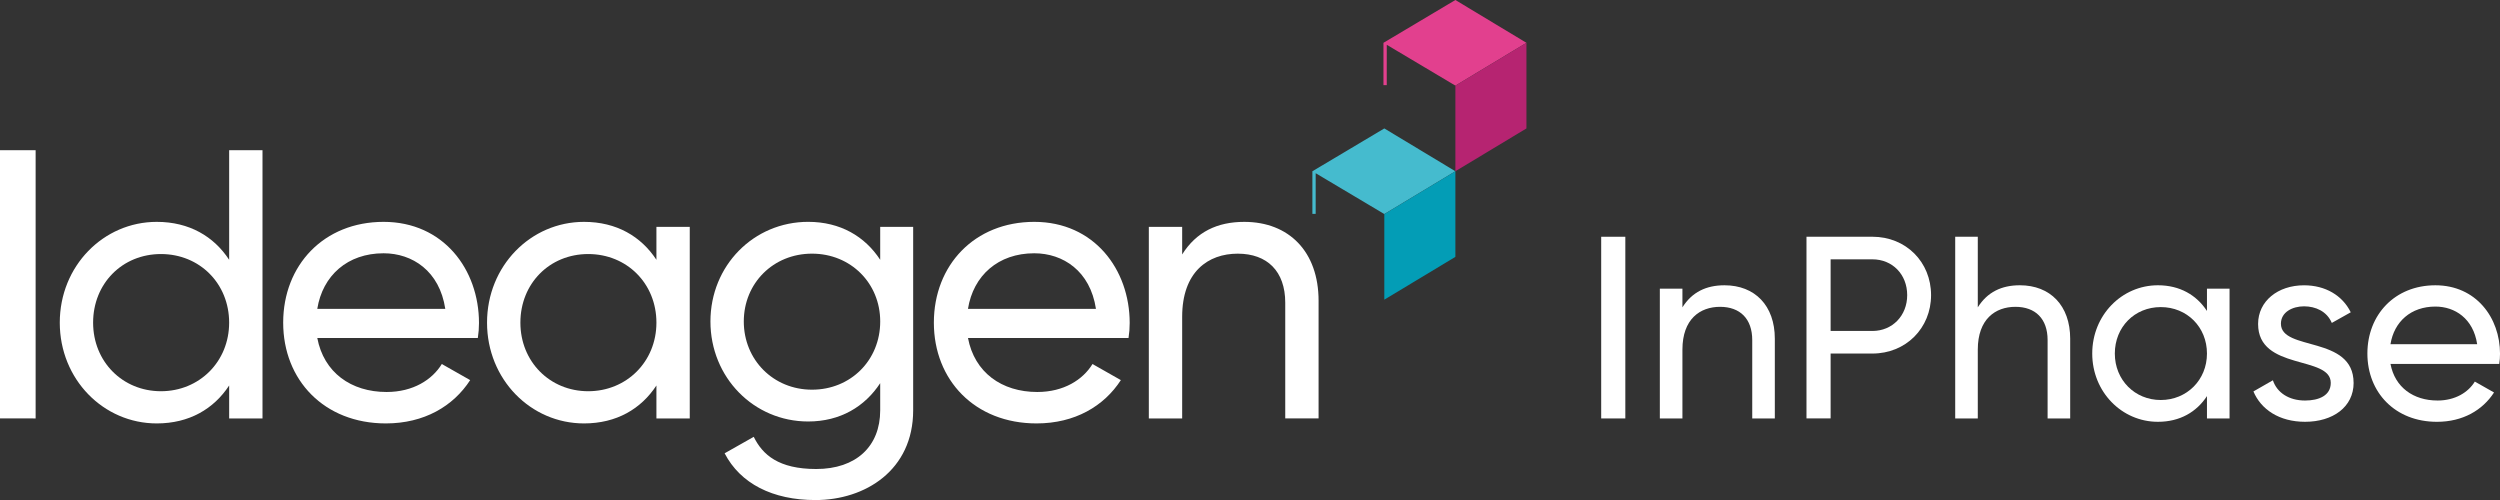
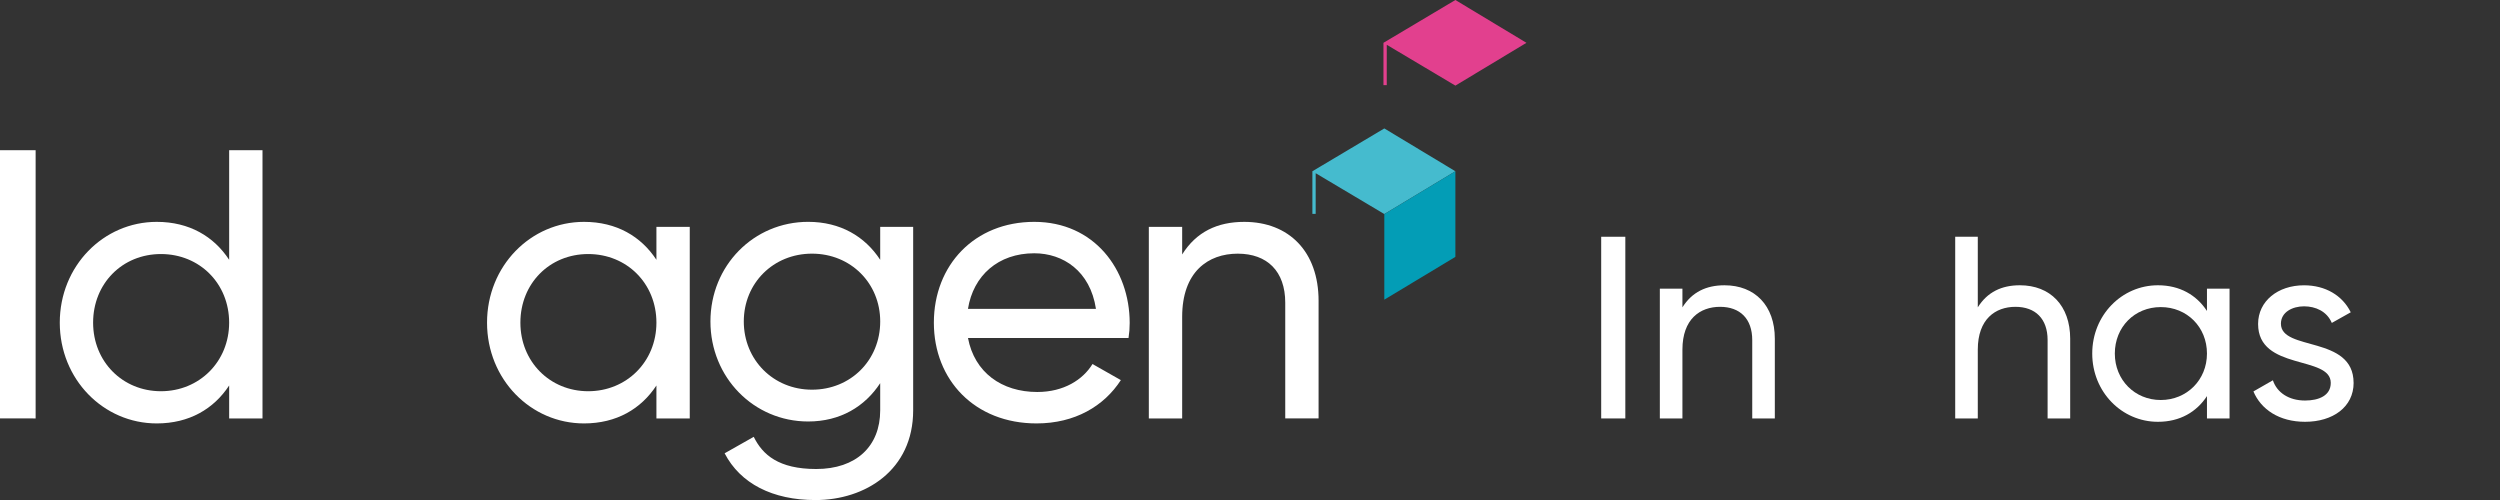
<svg xmlns="http://www.w3.org/2000/svg" id="Layer_2" data-name="Layer 2" viewBox="0 0 1537.35 307.5">
  <rect x="0" y="0" width="1537.35" height="307.5" fill="#333333" stroke="none" />
  <defs>
    <style>
      .cls-1 {
        fill: #e2408e;
      }

      .cls-2 {
        fill: #039db6;
      }

      .cls-3 {
        fill: #45bbce;
      }

      .cls-4 {
        fill: #fff;
      }

      .cls-5 {
        fill: #b62471;
      }
    </style>
  </defs>
  <g id="Layer_1-2" data-name="Layer 1">
    <g>
      <g>
        <path class="cls-4" d="M999.48,145.59v111.73h-14.84v-111.73h14.84Z" />
        <path class="cls-4" d="M1091.41,208.31v49h-13.89v-48.2c0-13.09-7.5-20.43-19.79-20.43s-23.14,7.5-23.14,26.33v42.3h-13.89v-79.8h13.89v11.49c5.91-9.42,14.68-13.57,25.86-13.57,18.67,0,30.96,12.45,30.96,32.88Z" />
-         <path class="cls-4" d="M1187.49,181.5c0,20.27-15.48,35.91-36.07,35.91h-25.7v39.9h-14.84v-111.73h40.54c20.59,0,36.07,15.48,36.07,35.91ZM1172.81,181.5c0-12.77-9.1-22.03-21.39-22.03h-25.7v44.05h25.7c12.29,0,21.39-9.42,21.39-22.03Z" />
        <path class="cls-4" d="M1273.04,208.31v49h-13.89v-48.2c0-13.09-7.5-20.43-19.79-20.43s-23.14,7.5-23.14,26.33v42.3h-13.89v-111.73h13.89v43.41c5.91-9.42,14.68-13.57,25.86-13.57,18.67,0,30.96,12.45,30.96,32.88Z" />
        <path class="cls-4" d="M1371.04,177.51v79.8h-13.89v-13.73c-6.38,9.74-16.6,15.8-30.17,15.8-22.18,0-40.38-18.35-40.38-41.98s18.2-41.98,40.38-41.98c13.57,0,23.78,6.07,30.17,15.8v-13.73h13.89ZM1357.15,217.41c0-16.28-12.29-28.57-28.41-28.57s-28.25,12.29-28.25,28.57,12.29,28.57,28.25,28.57,28.41-12.29,28.41-28.57Z" />
        <path class="cls-4" d="M1447.33,235.44c0,14.84-12.77,23.94-29.85,23.94-15.96,0-27.13-7.66-31.76-18.67l11.97-6.86c2.55,7.66,9.9,12.45,19.79,12.45,8.46,0,15.8-3.03,15.8-10.85,0-17.08-44.69-7.34-44.69-36.23,0-14.04,12.13-23.78,28.25-23.78,13.09,0,23.62,6.22,28.73,16.6l-11.65,6.54c-3.03-7.18-10.05-10.21-17.08-10.21s-14.21,3.51-14.21,10.69c0,17.08,44.69,7.02,44.69,36.39Z" />
-         <path class="cls-4" d="M1498.89,246.3c11.01,0,18.99-5.11,22.98-11.65l11.81,6.7c-7.02,10.85-19.15,18.04-35.11,18.04-25.7,0-42.77-18.04-42.77-41.98s16.92-41.98,41.82-41.98,39.74,19.79,39.74,42.14c0,2.07-.16,4.15-.48,6.22h-66.88c2.71,14.36,14.04,22.5,28.89,22.5ZM1470,211.66h53.31c-2.39-15.8-13.73-23.14-25.7-23.14-15,0-25.38,9.26-27.61,23.14Z" />
      </g>
      <g>
        <g>
          <polygon class="cls-3" points="807.04 105.31 807.04 131.52 809.06 131.51 809.06 106.51 851.27 131.63 894.97 105.31 851.27 78.98 807.04 105.31" />
          <polygon class="cls-2" points="851.27 131.63 851.27 184.28 894.97 157.96 894.97 105.31 851.27 131.63" />
          <g>
            <polygon class="cls-1" points="850.74 26.33 850.74 52.37 852.77 52.37 852.78 27.54 894.97 52.65 938.67 26.33 894.97 0 850.74 26.33" />
-             <polygon class="cls-5" points="894.97 52.65 894.97 105.3 938.67 78.98 938.67 26.33 894.97 52.65" />
          </g>
        </g>
        <g>
          <path class="cls-4" d="M21.91,92.36v164.95H0V92.36h21.91Z" />
          <path class="cls-4" d="M161.42,92.36v164.95h-20.5v-20.26c-9.43,14.37-24.51,23.33-44.54,23.33-32.75,0-59.62-27.1-59.62-61.97s26.86-61.98,59.62-61.98c20.03,0,35.11,8.96,44.54,23.33v-67.39h20.5ZM140.91,198.4c0-24.03-18.15-42.18-41.94-42.18s-41.71,18.15-41.71,42.18,18.15,42.18,41.71,42.18,41.94-18.15,41.94-42.18Z" />
-           <path class="cls-4" d="M237.76,241.05c16.26,0,28.04-7.54,33.93-17.2l17.44,9.9c-10.37,16.02-28.28,26.63-51.84,26.63-37.94,0-63.15-26.63-63.15-61.97s24.98-61.98,61.74-61.98,58.67,29.22,58.67,62.21c0,3.07-.23,6.13-.71,9.19h-98.73c4.01,21.21,20.74,33.22,42.65,33.22ZM195.11,189.92h78.71c-3.53-23.33-20.27-34.17-37.94-34.17-22.15,0-37.47,13.67-40.77,34.17Z" />
          <path class="cls-4" d="M424.16,139.49v117.82h-20.5v-20.26c-9.43,14.37-24.51,23.33-44.54,23.33-32.75,0-59.62-27.1-59.62-61.97s26.86-61.98,59.62-61.98c20.03,0,35.11,8.96,44.54,23.33v-20.26h20.5ZM403.66,198.4c0-24.03-18.15-42.18-41.94-42.18s-41.71,18.15-41.71,42.18,18.15,42.18,41.71,42.18,41.94-18.15,41.94-42.18Z" />
          <path class="cls-4" d="M561.54,139.49v112.87c0,36.76-29.46,55.14-60.09,55.14-26.39,0-46.18-10.13-55.85-28.75l17.91-10.13c5.42,11.07,15.32,19.79,38.41,19.79,24.51,0,39.35-13.9,39.35-36.05v-16.73c-9.43,14.37-24.51,23.56-44.3,23.56-33.46,0-60.09-27.1-60.09-61.5s26.63-61.27,60.09-61.27c19.8,0,34.88,8.96,44.3,23.33v-20.26h20.26ZM541.28,197.69c0-23.56-18.14-41.71-41.95-41.71s-41.94,18.14-41.94,41.71,18.14,41.94,41.94,41.94,41.95-18.14,41.95-41.94Z" />
          <path class="cls-4" d="M637.89,241.05c16.26,0,28.04-7.54,33.93-17.2l17.44,9.9c-10.37,16.02-28.28,26.63-51.84,26.63-37.94,0-63.15-26.63-63.15-61.97s24.98-61.98,61.74-61.98,58.68,29.22,58.68,62.21c0,3.07-.23,6.13-.71,9.19h-98.73c4,21.21,20.74,33.22,42.65,33.22ZM595.24,189.92h78.7c-3.53-23.33-20.26-34.17-37.94-34.17-22.15,0-37.47,13.67-40.76,34.17Z" />
          <path class="cls-4" d="M810.85,184.97v72.34h-20.5v-71.16c0-19.32-11.07-30.16-29.22-30.16s-34.17,11.07-34.17,38.88v62.45h-20.5v-117.82h20.5v16.97c8.72-13.91,21.68-20.03,38.17-20.03,27.57,0,45.72,18.38,45.72,48.54Z" />
        </g>
      </g>
    </g>
  </g>
</svg>